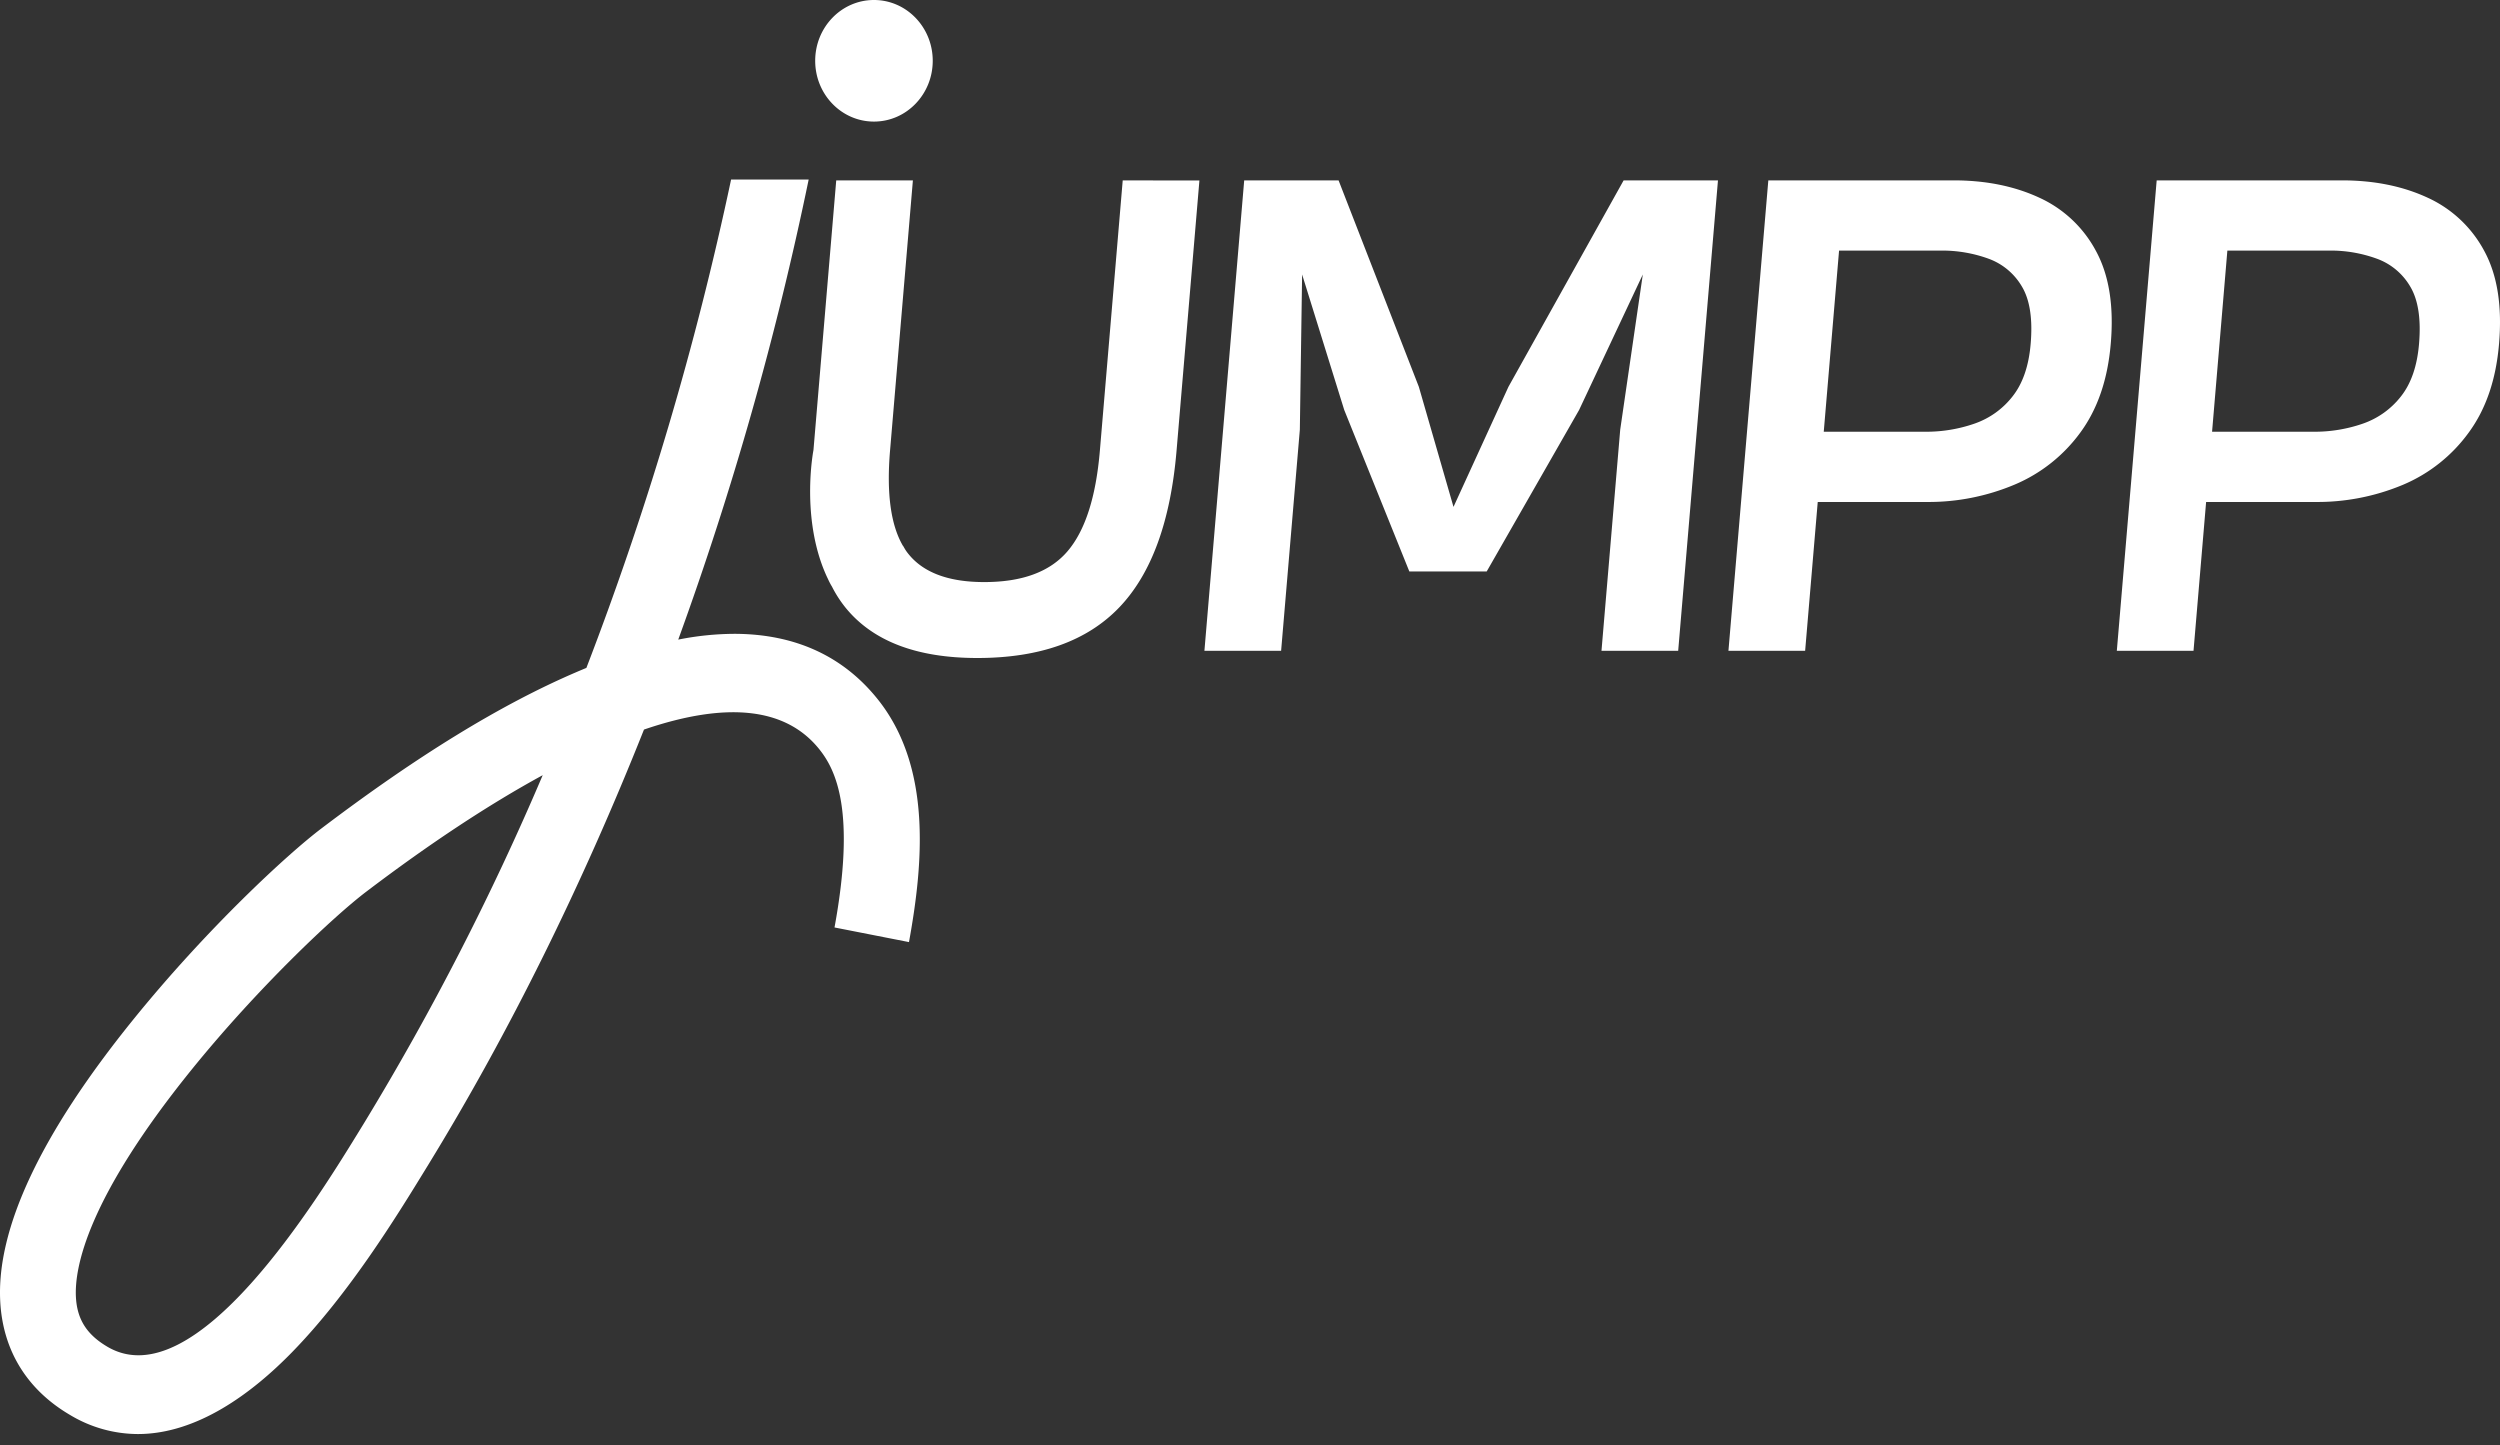
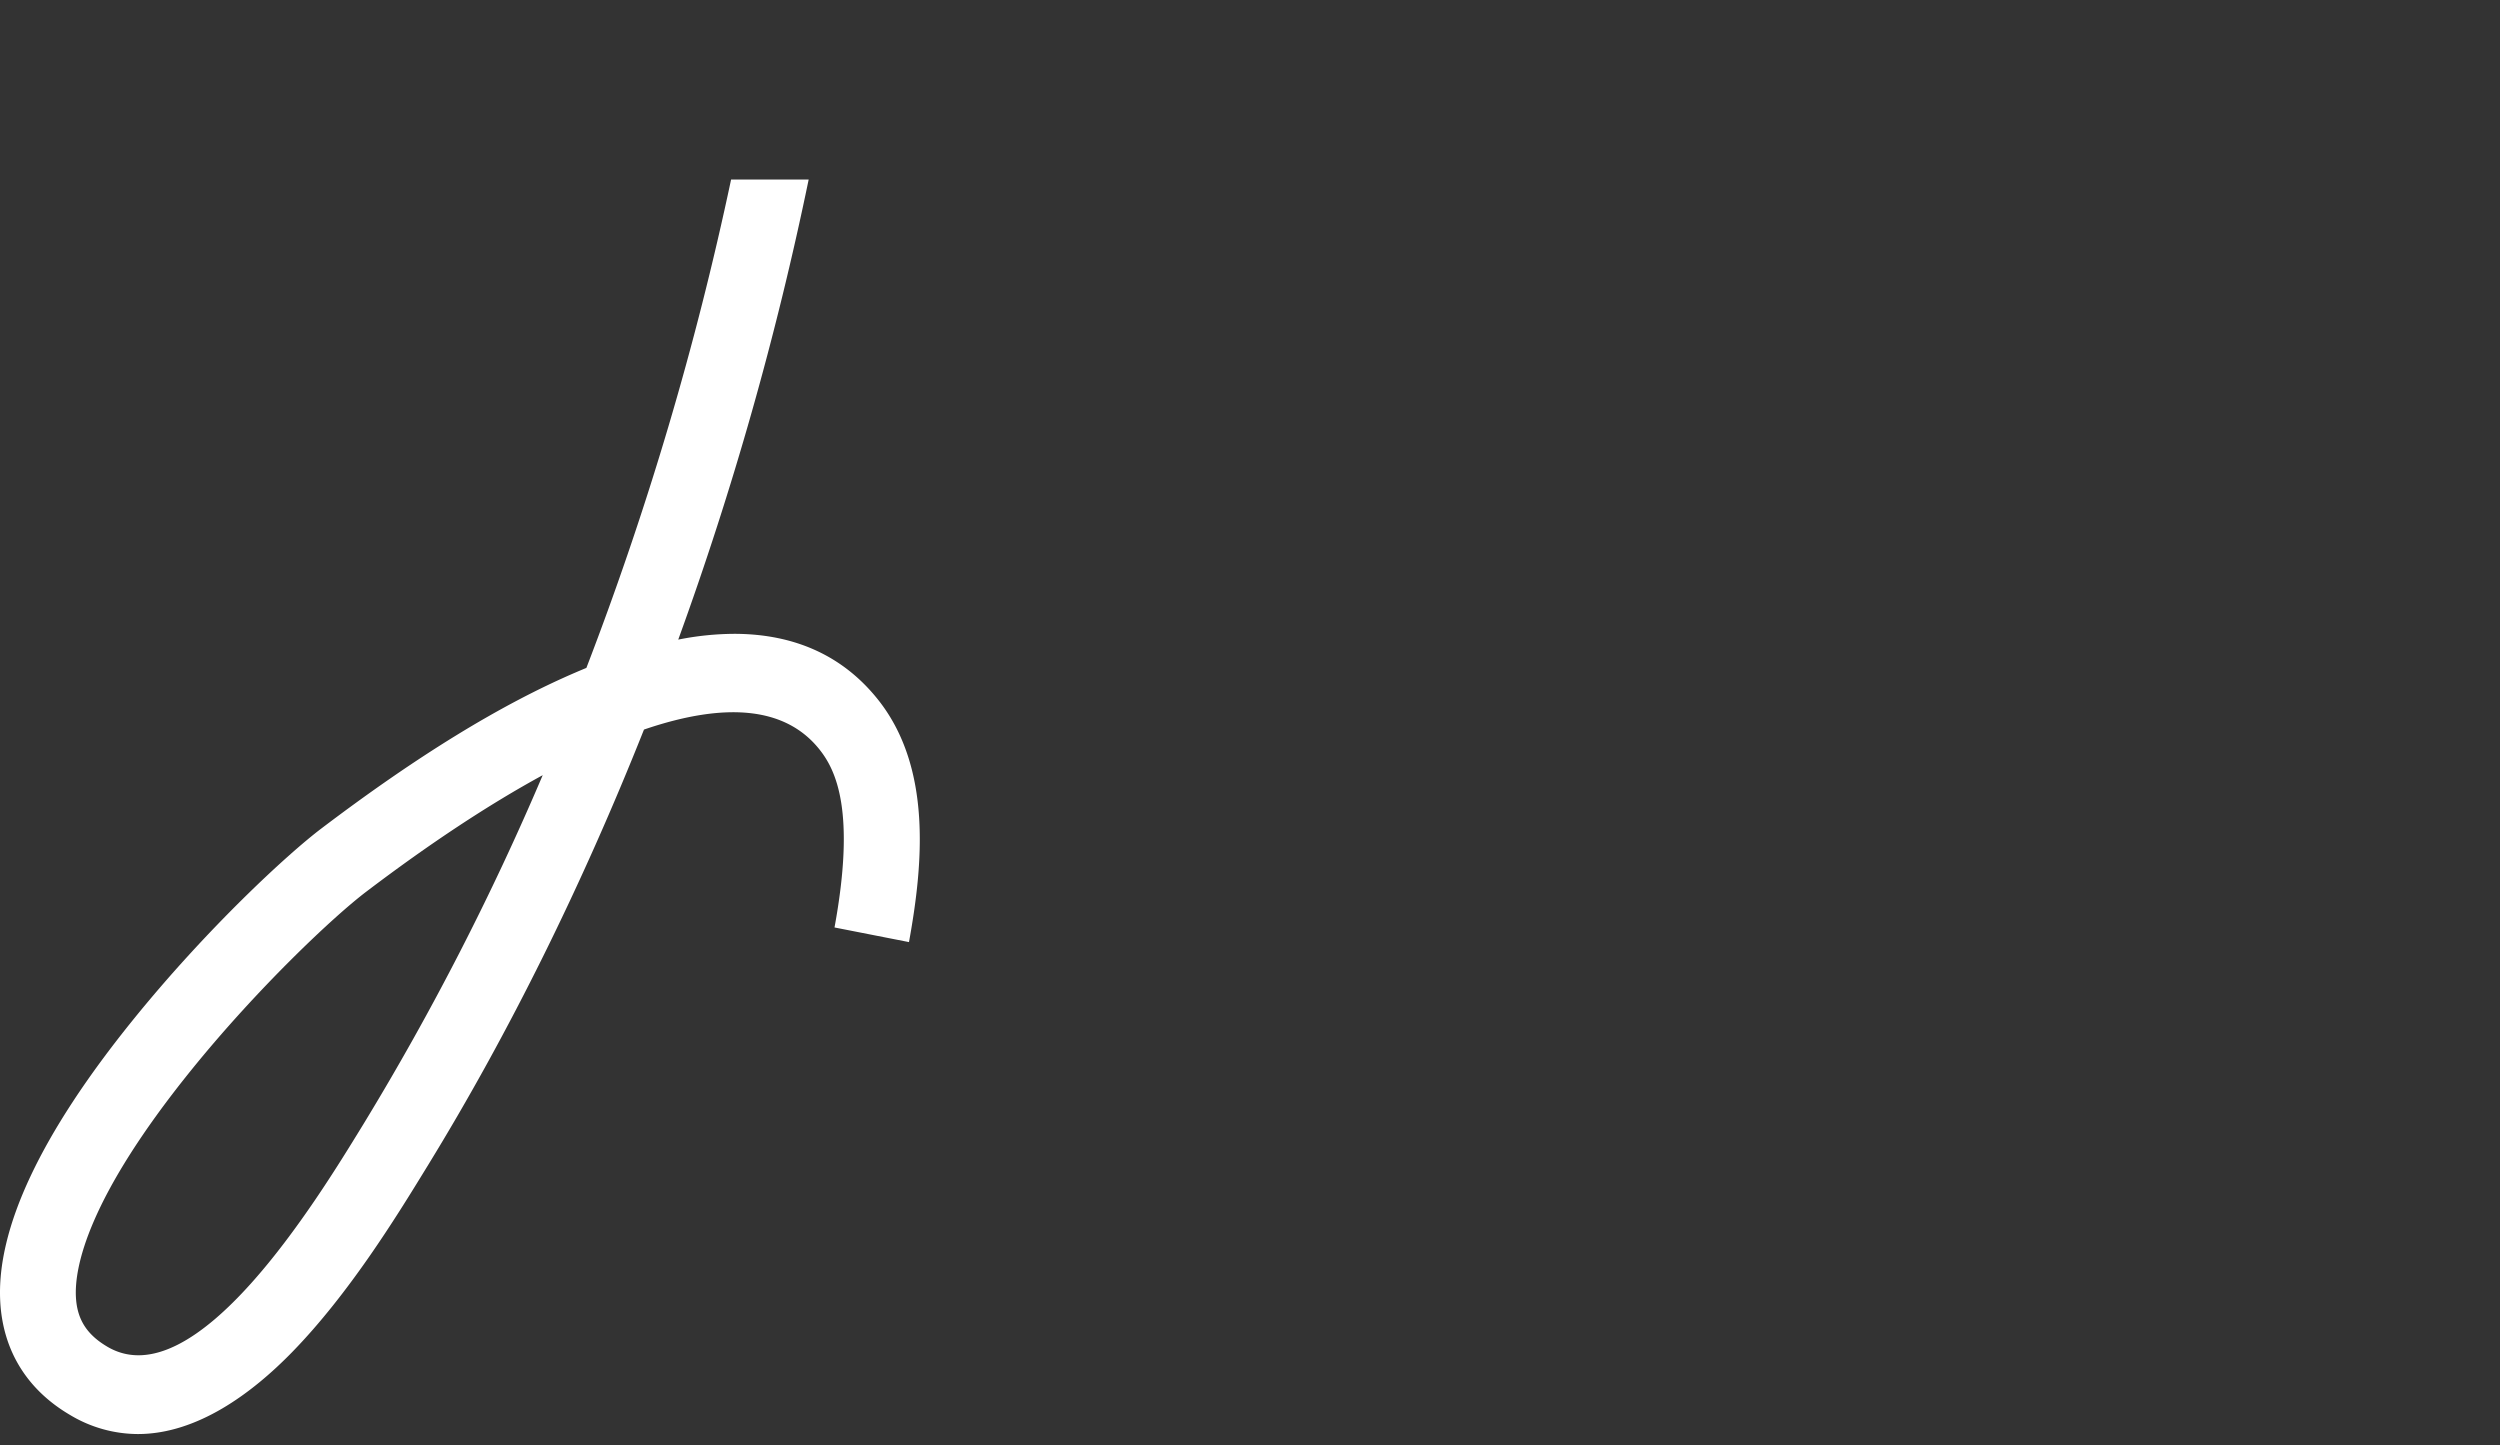
<svg xmlns="http://www.w3.org/2000/svg" width="128" height="74" fill="none">
  <rect width="100%" height="100%" fill="#333333" stroke="none" />
  <g fill="#fff">
-     <path d="m77.232 19.805-2.813 6.148-1.774-6.148-4.11-10.57h-4.832l-2.037 24.087h3.927l.959-11.325.116-7.944 2.157 6.938 3.333 8.268h3.961l4.731-8.268 3.262-6.938-1.157 7.944-.959 11.325h3.927L87.96 9.235h-4.83l-5.898 10.57Zm30.08-6.957a6.202 6.202 0 0 0-2.913-2.733c-1.272-.587-2.73-.88-4.374-.88h-9.487l-2.042 24.087h3.927l.645-7.621h5.56c1.55.017 3.087-.286 4.523-.89a8.018 8.018 0 0 0 3.371-2.677c.877-1.198 1.393-2.708 1.548-4.53.168-1.936-.085-3.522-.758-4.756Zm-3.343 4.764c-.095 1.126-.403 2.019-.922 2.678a4.22 4.22 0 0 1-1.96 1.402 7.522 7.522 0 0 1-2.503.413h-5.208l.784-9.275h5.213a6.94 6.94 0 0 1 2.436.414 3.271 3.271 0 0 1 1.719 1.438c.404.683.551 1.66.441 2.93Zm23.225-4.764a6.208 6.208 0 0 0-2.914-2.733c-1.272-.587-2.73-.88-4.374-.88h-9.484l-2.041 24.087h3.927l.645-7.621h5.56a11.34 11.34 0 0 0 4.517-.879 7.996 7.996 0 0 0 3.371-2.678c.879-1.198 1.395-2.707 1.549-4.53.167-1.943-.085-3.532-.756-4.766Zm-3.34 4.764c-.095 1.126-.402 2.019-.921 2.678a4.225 4.225 0 0 1-1.96 1.402 7.524 7.524 0 0 1-2.503.413h-5.212l.783-9.275h5.214c.829-.01 1.653.13 2.436.414a3.27 3.27 0 0 1 1.719 1.438c.404.683.552 1.66.444 2.93ZM57.483 9.238l-1.17 13.841c-.201 2.372-.752 4.085-1.653 5.142-.9 1.056-2.324 1.583-4.272 1.581-1.9 0-3.228-.527-3.984-1.581-.06-.085-.112-.18-.165-.272h-.007c-.625-1.067-.846-2.691-.662-4.873l1.17-13.841h-3.925l-1.166 13.812s-.615 3.15.492 6.02a8.784 8.784 0 0 0 .191.452l.059.124.061.13c.045.087.09.174.144.26.192.38.422.737.686 1.067 1.395 1.725 3.645 2.588 6.75 2.59 3.196 0 5.62-.863 7.273-2.59 1.653-1.726 2.632-4.41 2.937-8.053L61.41 9.24l-3.927-.003ZM44.747 6.225c1.662 0 3.009-1.394 3.009-3.113S46.409 0 44.747 0s-3.009 1.393-3.009 3.112c0 1.72 1.347 3.113 3.009 3.113Z" />
    <path d="M37.624 32.452c-.973.004-1.943.103-2.898.296a169.211 169.211 0 0 0 6.678-23.556h-3.972a165.123 165.123 0 0 1-7.409 25.004c-.185.077-.371.155-.558.236-3.856 1.66-8.11 4.273-12.998 7.977-1.72 1.298-5.845 5.101-9.626 9.771C2.094 58.042-.202 62.918.014 66.67c.143 2.501 1.388 4.503 3.596 5.79a6.765 6.765 0 0 0 3.449.963c3.047 0 5.854-2.099 7.891-4.187 2.94-3.011 5.393-7.015 6.86-9.408l.119-.194c4.146-6.762 7.871-14.303 11.043-22.28 4.27-1.46 7.29-1.118 8.99 1.025.85 1.07 1.853 3.179.765 9.107l3.813.749c.716-3.938 1.195-8.908-1.576-12.402-1.773-2.234-4.242-3.37-7.34-3.381ZM18.652 57.483l-.12.196c-2.33 3.803-8.52 13.902-13.018 11.283-1.059-.618-1.562-1.399-1.626-2.533-.087-1.516.573-5.05 5.929-11.671 3.37-4.165 7.26-7.835 8.944-9.11 3.26-2.473 6.285-4.466 9.026-5.959a138.81 138.81 0 0 1-9.135 17.794Z" />
  </g>
</svg>